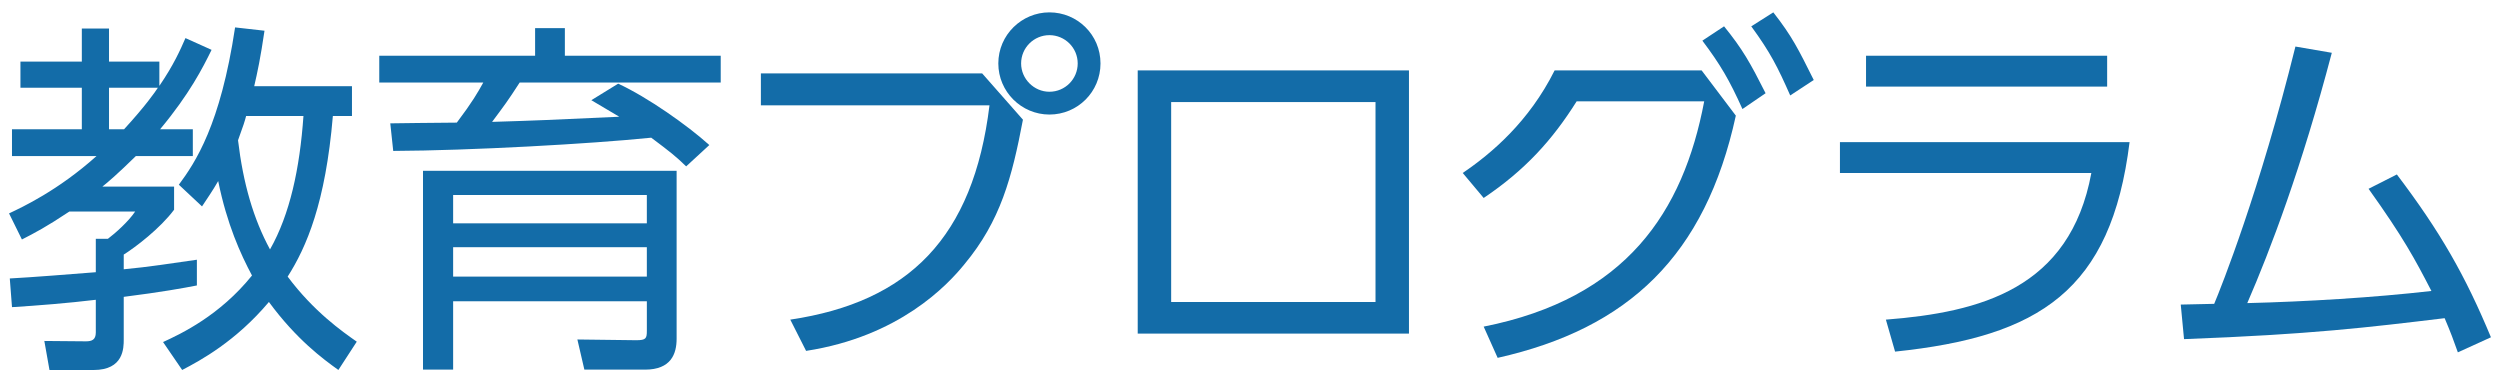
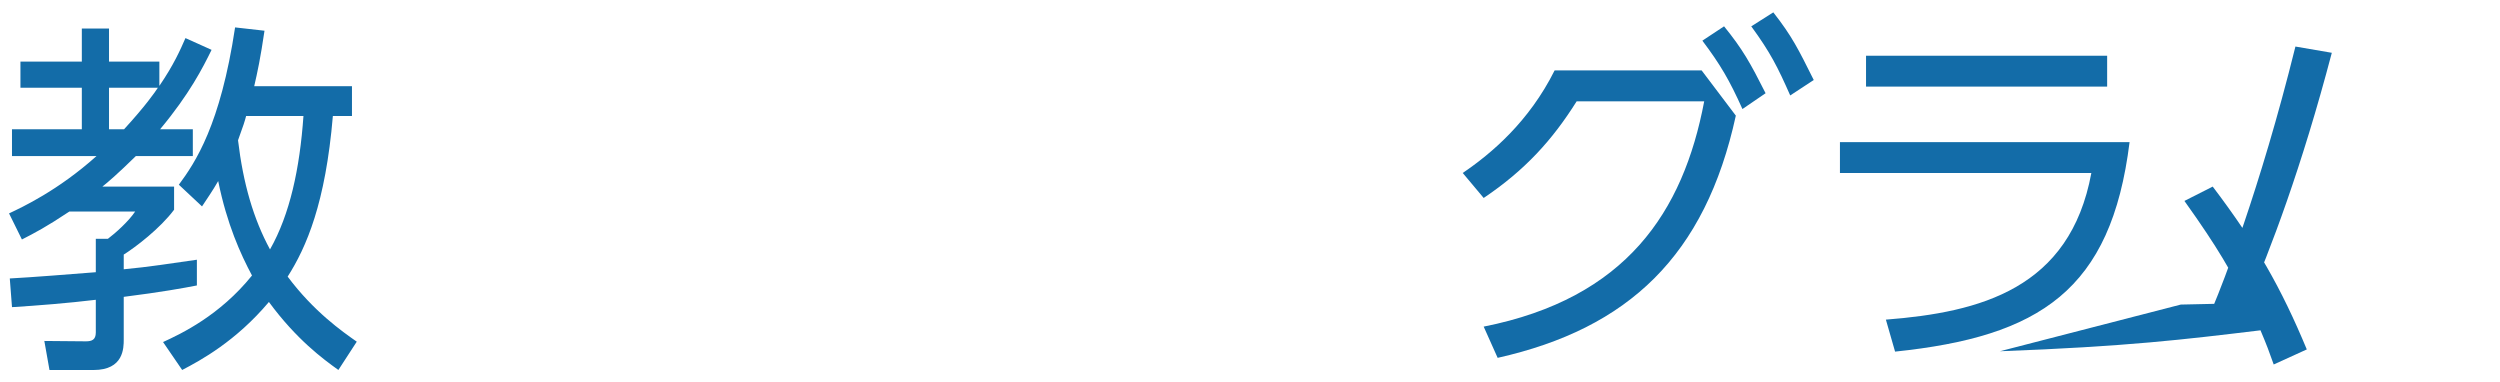
<svg xmlns="http://www.w3.org/2000/svg" version="1.1" id="レイヤー_1" x="0px" y="0px" width="170px" height="26px" viewBox="0 0 170 26" enable-background="new 0 0 170 26" xml:space="preserve">
  <g id="XMLID_12232_">
    <path id="XMLID_12277_" fill="#136CA8" d="M14.387,3.39c-0.6,1.225-1.5,2.999-3.499,5.398h2.224v1.825H9.238   c-1.25,1.225-1.924,1.799-2.274,2.074h4.874v1.575c-0.95,1.275-2.625,2.549-3.424,3.049v1c1.649-0.15,3.399-0.425,4.974-0.65v1.75   c-0.899,0.175-2.399,0.45-4.974,0.775v2.899c0,0.575,0,2.075-2.049,2.075h-3l-0.35-1.975l2.825,0.025c0.4,0,0.675-0.1,0.675-0.6   v-2.225c-1.85,0.225-4.049,0.4-5.699,0.5l-0.15-1.95c1.45-0.075,4.274-0.3,5.849-0.425v-2.274h0.825   c0.5-0.375,1.399-1.175,1.85-1.85H4.714c-1.575,1.05-2.349,1.45-3.224,1.899l-0.875-1.774c0.9-0.425,3.324-1.55,5.949-3.899H0.815   V8.788h4.749V5.964H1.39V4.19h4.174V1.94h1.849v2.25h3.424v1.649c0.975-1.425,1.425-2.449,1.774-3.249L14.387,3.39z M8.438,8.788   c1.425-1.549,2.125-2.549,2.299-2.824H7.413v2.824H8.438z M23.934,5.864v2.024h-1.299c-0.5,5.924-1.8,8.923-3.074,10.922   c1.774,2.375,3.699,3.724,4.699,4.424l-1.25,1.924c-1.049-0.75-2.849-2.075-4.724-4.624c-2.25,2.674-4.649,3.974-5.898,4.624   l-1.3-1.899c1.25-0.575,3.849-1.8,6.048-4.524c-0.774-1.45-1.699-3.474-2.299-6.423c-0.4,0.7-0.725,1.149-1.1,1.724l-1.575-1.475   c1.125-1.524,2.824-4.049,3.824-10.697l2,0.225c-0.275,1.875-0.475,2.799-0.7,3.774H23.934z M16.736,7.888   c-0.075,0.3-0.2,0.7-0.55,1.65c0.35,2.949,1.05,5.349,2.175,7.423c1.35-2.374,2.024-5.499,2.274-9.073H16.736z" />
-     <path id="XMLID_12272_" fill="#136CA8" d="M42.036,5.689c2,0.925,4.699,2.824,6.198,4.174l-1.575,1.45   c-0.725-0.7-1.075-0.975-2.375-1.95c-4.174,0.425-12.297,0.875-17.545,0.9l-0.2-1.875c1.5-0.025,2.15-0.025,4.524-0.05   c1.075-1.425,1.425-2.05,1.8-2.725H25.79V3.79h10.597V1.915h2.024V3.79h10.598v1.824H35.337c-0.825,1.275-1,1.5-1.875,2.674   c3.225-0.1,3.749-0.125,8.648-0.35c-0.75-0.45-0.925-0.55-1.899-1.125L42.036,5.689z M46.01,23.035c0,1.025-0.375,2.1-2.149,2.1   h-4.124l-0.475-2.05l3.999,0.05c0.675,0,0.725-0.125,0.725-0.65v-2H30.813v4.649h-2.049V11.613H46.01V23.035z M43.985,13.262   H30.813v1.924h13.172V13.262z M43.985,16.811H30.813v2h13.172V16.811z" />
-     <path id="XMLID_12245_" fill="#136CA8" d="M66.786,4.99l2.774,3.149c-0.75,3.949-1.524,6.874-3.974,9.823   c-1.175,1.45-4.449,4.924-10.772,5.898l-1.075-2.125c8.048-1.2,12.447-5.574,13.546-14.571H51.74V4.99H66.786z M74.834,4.315   c0,1.924-1.55,3.474-3.474,3.474c-1.899,0-3.474-1.55-3.474-3.474c0-1.95,1.6-3.474,3.474-3.474   C73.259,0.841,74.834,2.365,74.834,4.315z M69.436,4.315c0,1.049,0.875,1.924,1.924,1.924c1.075,0,1.924-0.875,1.924-1.924   c0-1.075-0.875-1.925-1.924-1.925S69.436,3.24,69.436,4.315z" />
-     <path id="XMLID_12242_" fill="#136CA8" d="M95.81,4.789v17.896H77.365V4.789H95.81z M93.536,6.939H79.639v13.597h13.896V6.939z" />
    <path id="XMLID_12238_" fill="#136CA8" d="M100.89,22.21c9.697-1.925,13.571-7.798,14.996-15.321h-8.673   c-1.649,2.625-3.499,4.674-6.323,6.573l-1.425-1.7c1.95-1.324,4.499-3.474,6.249-6.973h9.998l2.324,3.074   c-2.074,9.523-7.298,14.472-16.196,16.471L100.89,22.21z M117.236,1.79c1.275,1.574,1.775,2.474,2.824,4.549l-1.574,1.075   c-0.875-1.95-1.5-3.024-2.725-4.649L117.236,1.79z M120.585,0.841c1.275,1.625,1.7,2.499,2.75,4.599l-1.6,1.05   c-0.85-1.925-1.35-2.924-2.649-4.699L120.585,0.841z" />
    <path id="XMLID_12235_" fill="#136CA8" d="M144.811,9.663c-1.25,10.097-6.124,13.222-15.946,14.247l-0.625-2.175   c6.423-0.5,12.522-2.1,13.972-9.973h-17.096V9.663H144.811z M143.286,3.79v2.099H126.89V3.79H143.286z" />
-     <path id="XMLID_12233_" fill="#136CA8" d="M148.291,20.711c0.1,0,2.024-0.05,2.274-0.05c0.475-1.125,3.099-7.698,5.524-17.496   l2.474,0.425c-2.049,7.798-4.174,13.397-5.749,17.021c3.999-0.1,8.598-0.375,12.522-0.825c-1.125-2.175-1.899-3.625-4.274-6.948   l1.924-0.975c2.975,3.924,4.649,6.874,6.398,11.072l-2.25,1.025c-0.3-0.85-0.475-1.325-0.899-2.324   c-5.199,0.625-9.048,1.1-17.721,1.424L148.291,20.711z" />
+     <path id="XMLID_12233_" fill="#136CA8" d="M148.291,20.711c0.1,0,2.024-0.05,2.274-0.05c0.475-1.125,3.099-7.698,5.524-17.496   l2.474,0.425c-2.049,7.798-4.174,13.397-5.749,17.021c-1.125-2.175-1.899-3.625-4.274-6.948   l1.924-0.975c2.975,3.924,4.649,6.874,6.398,11.072l-2.25,1.025c-0.3-0.85-0.475-1.325-0.899-2.324   c-5.199,0.625-9.048,1.1-17.721,1.424L148.291,20.711z" />
  </g>
</svg>